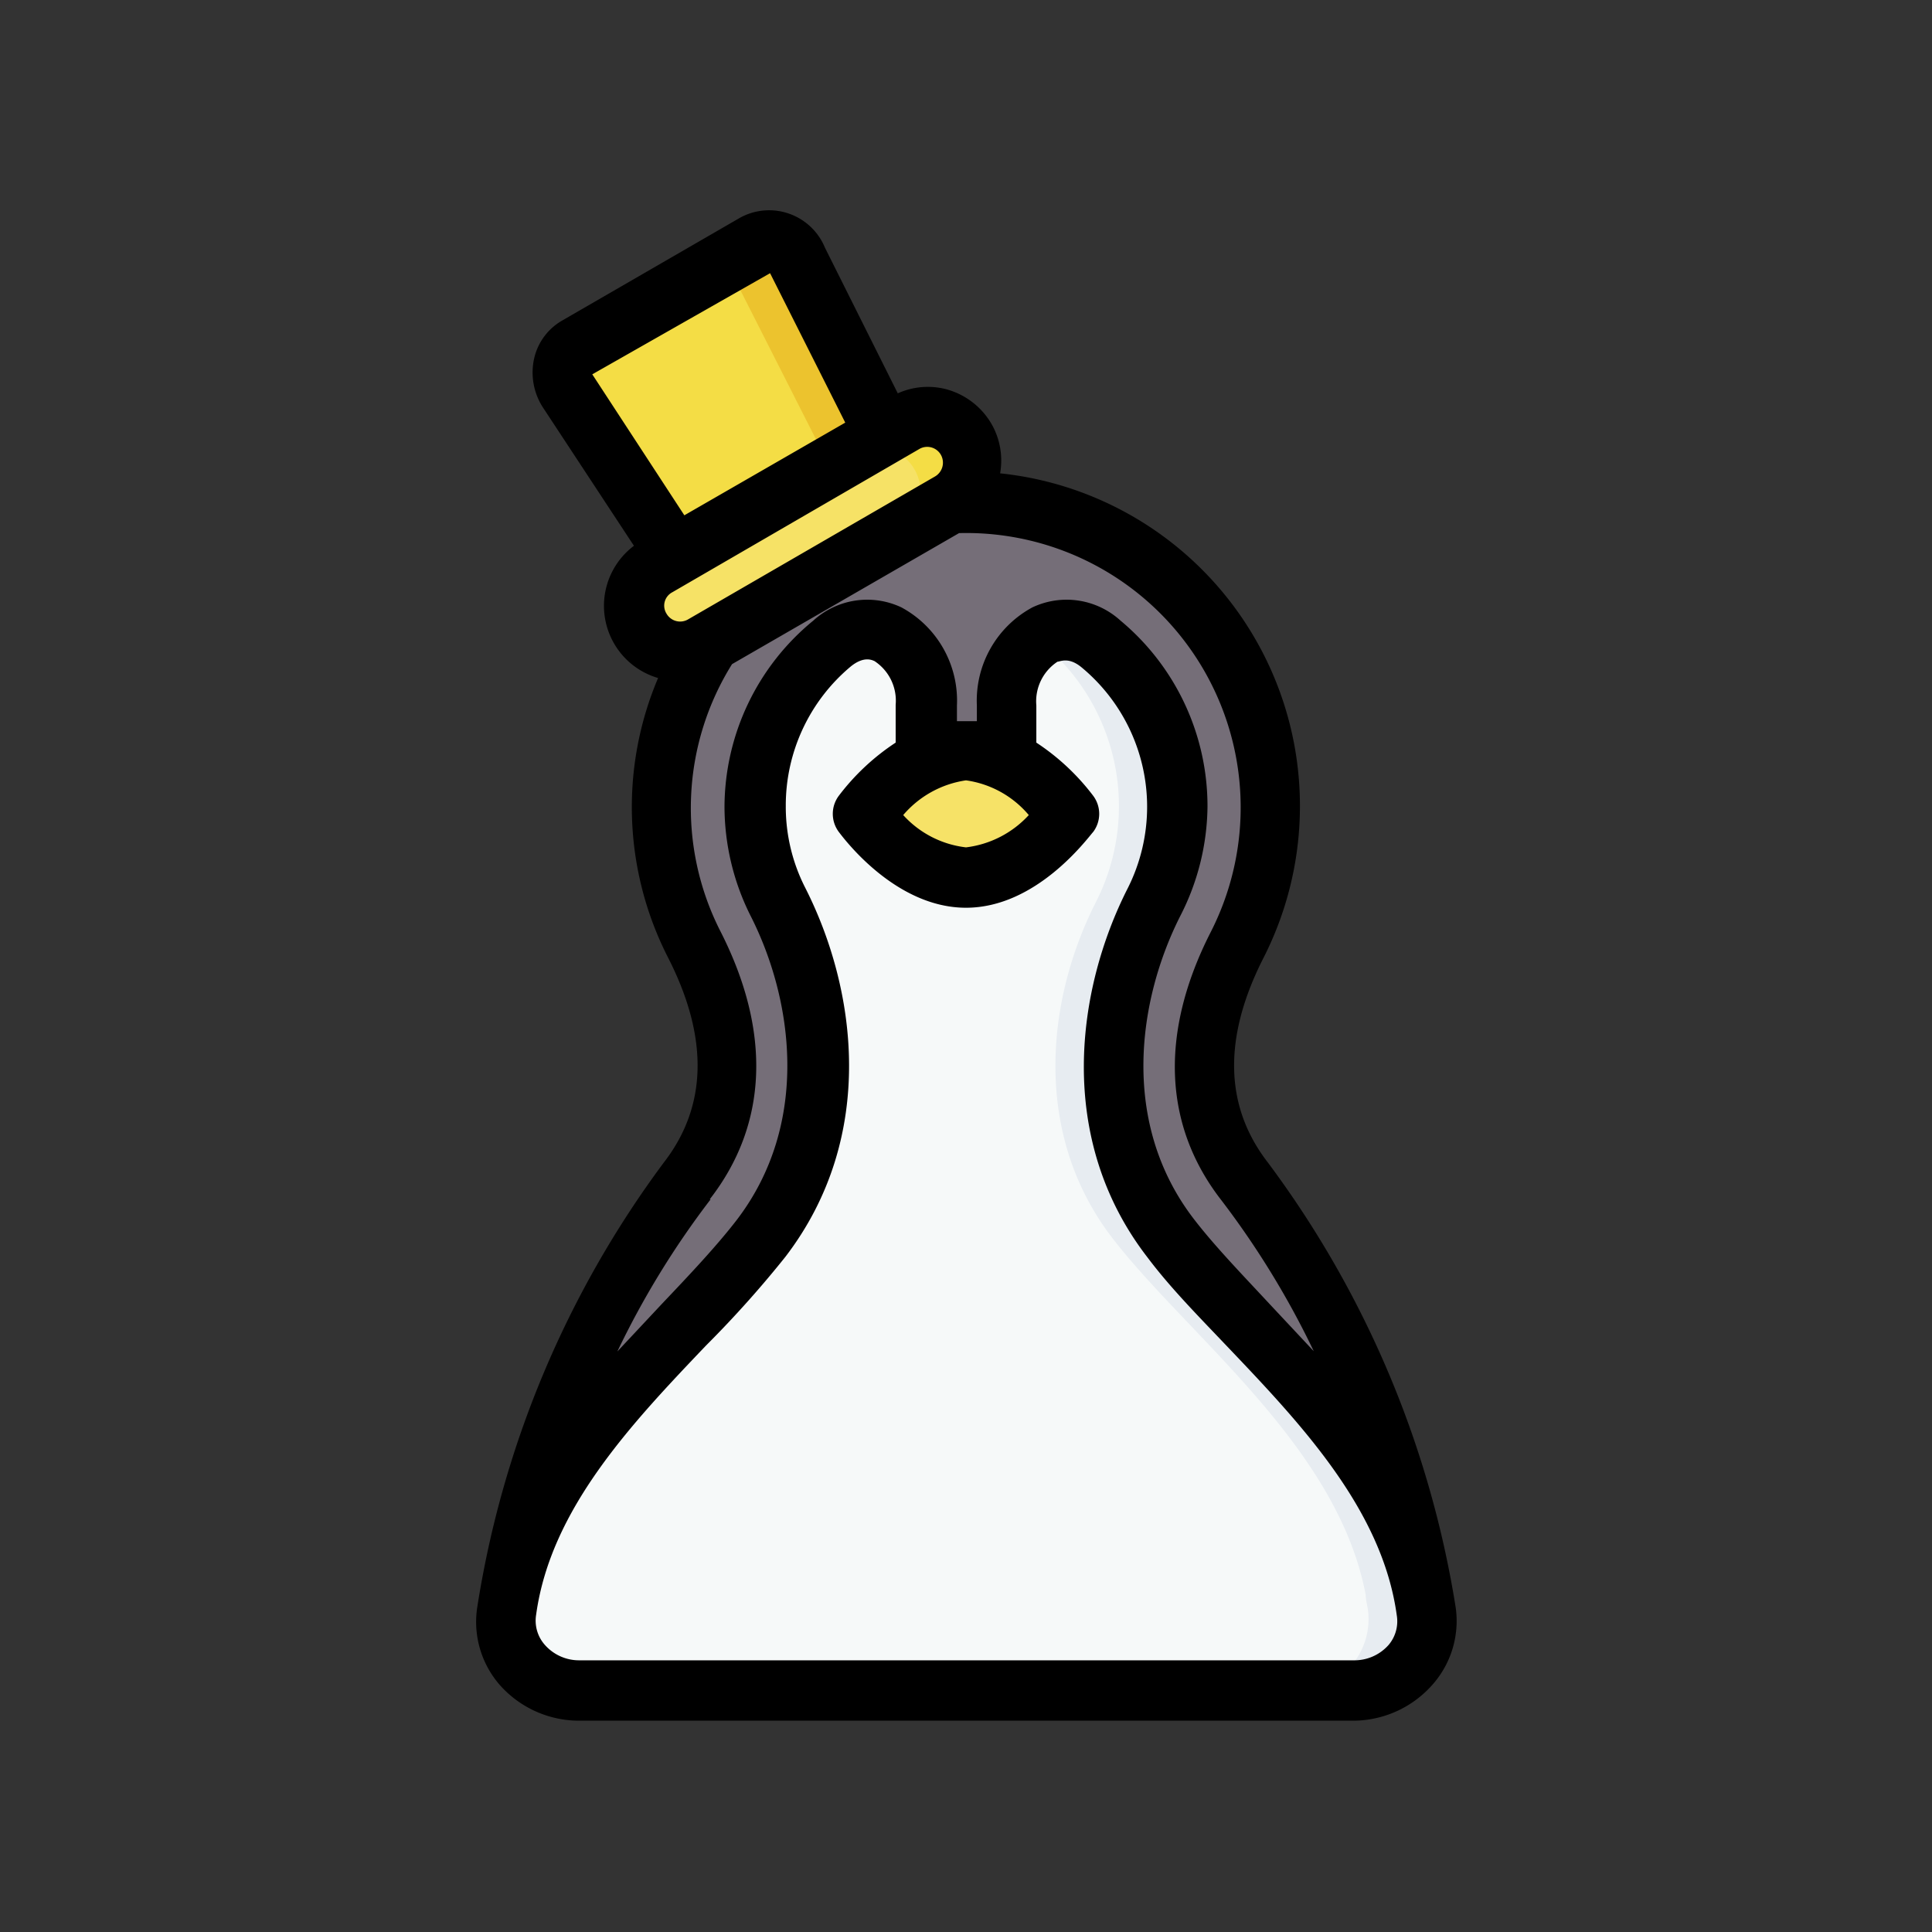
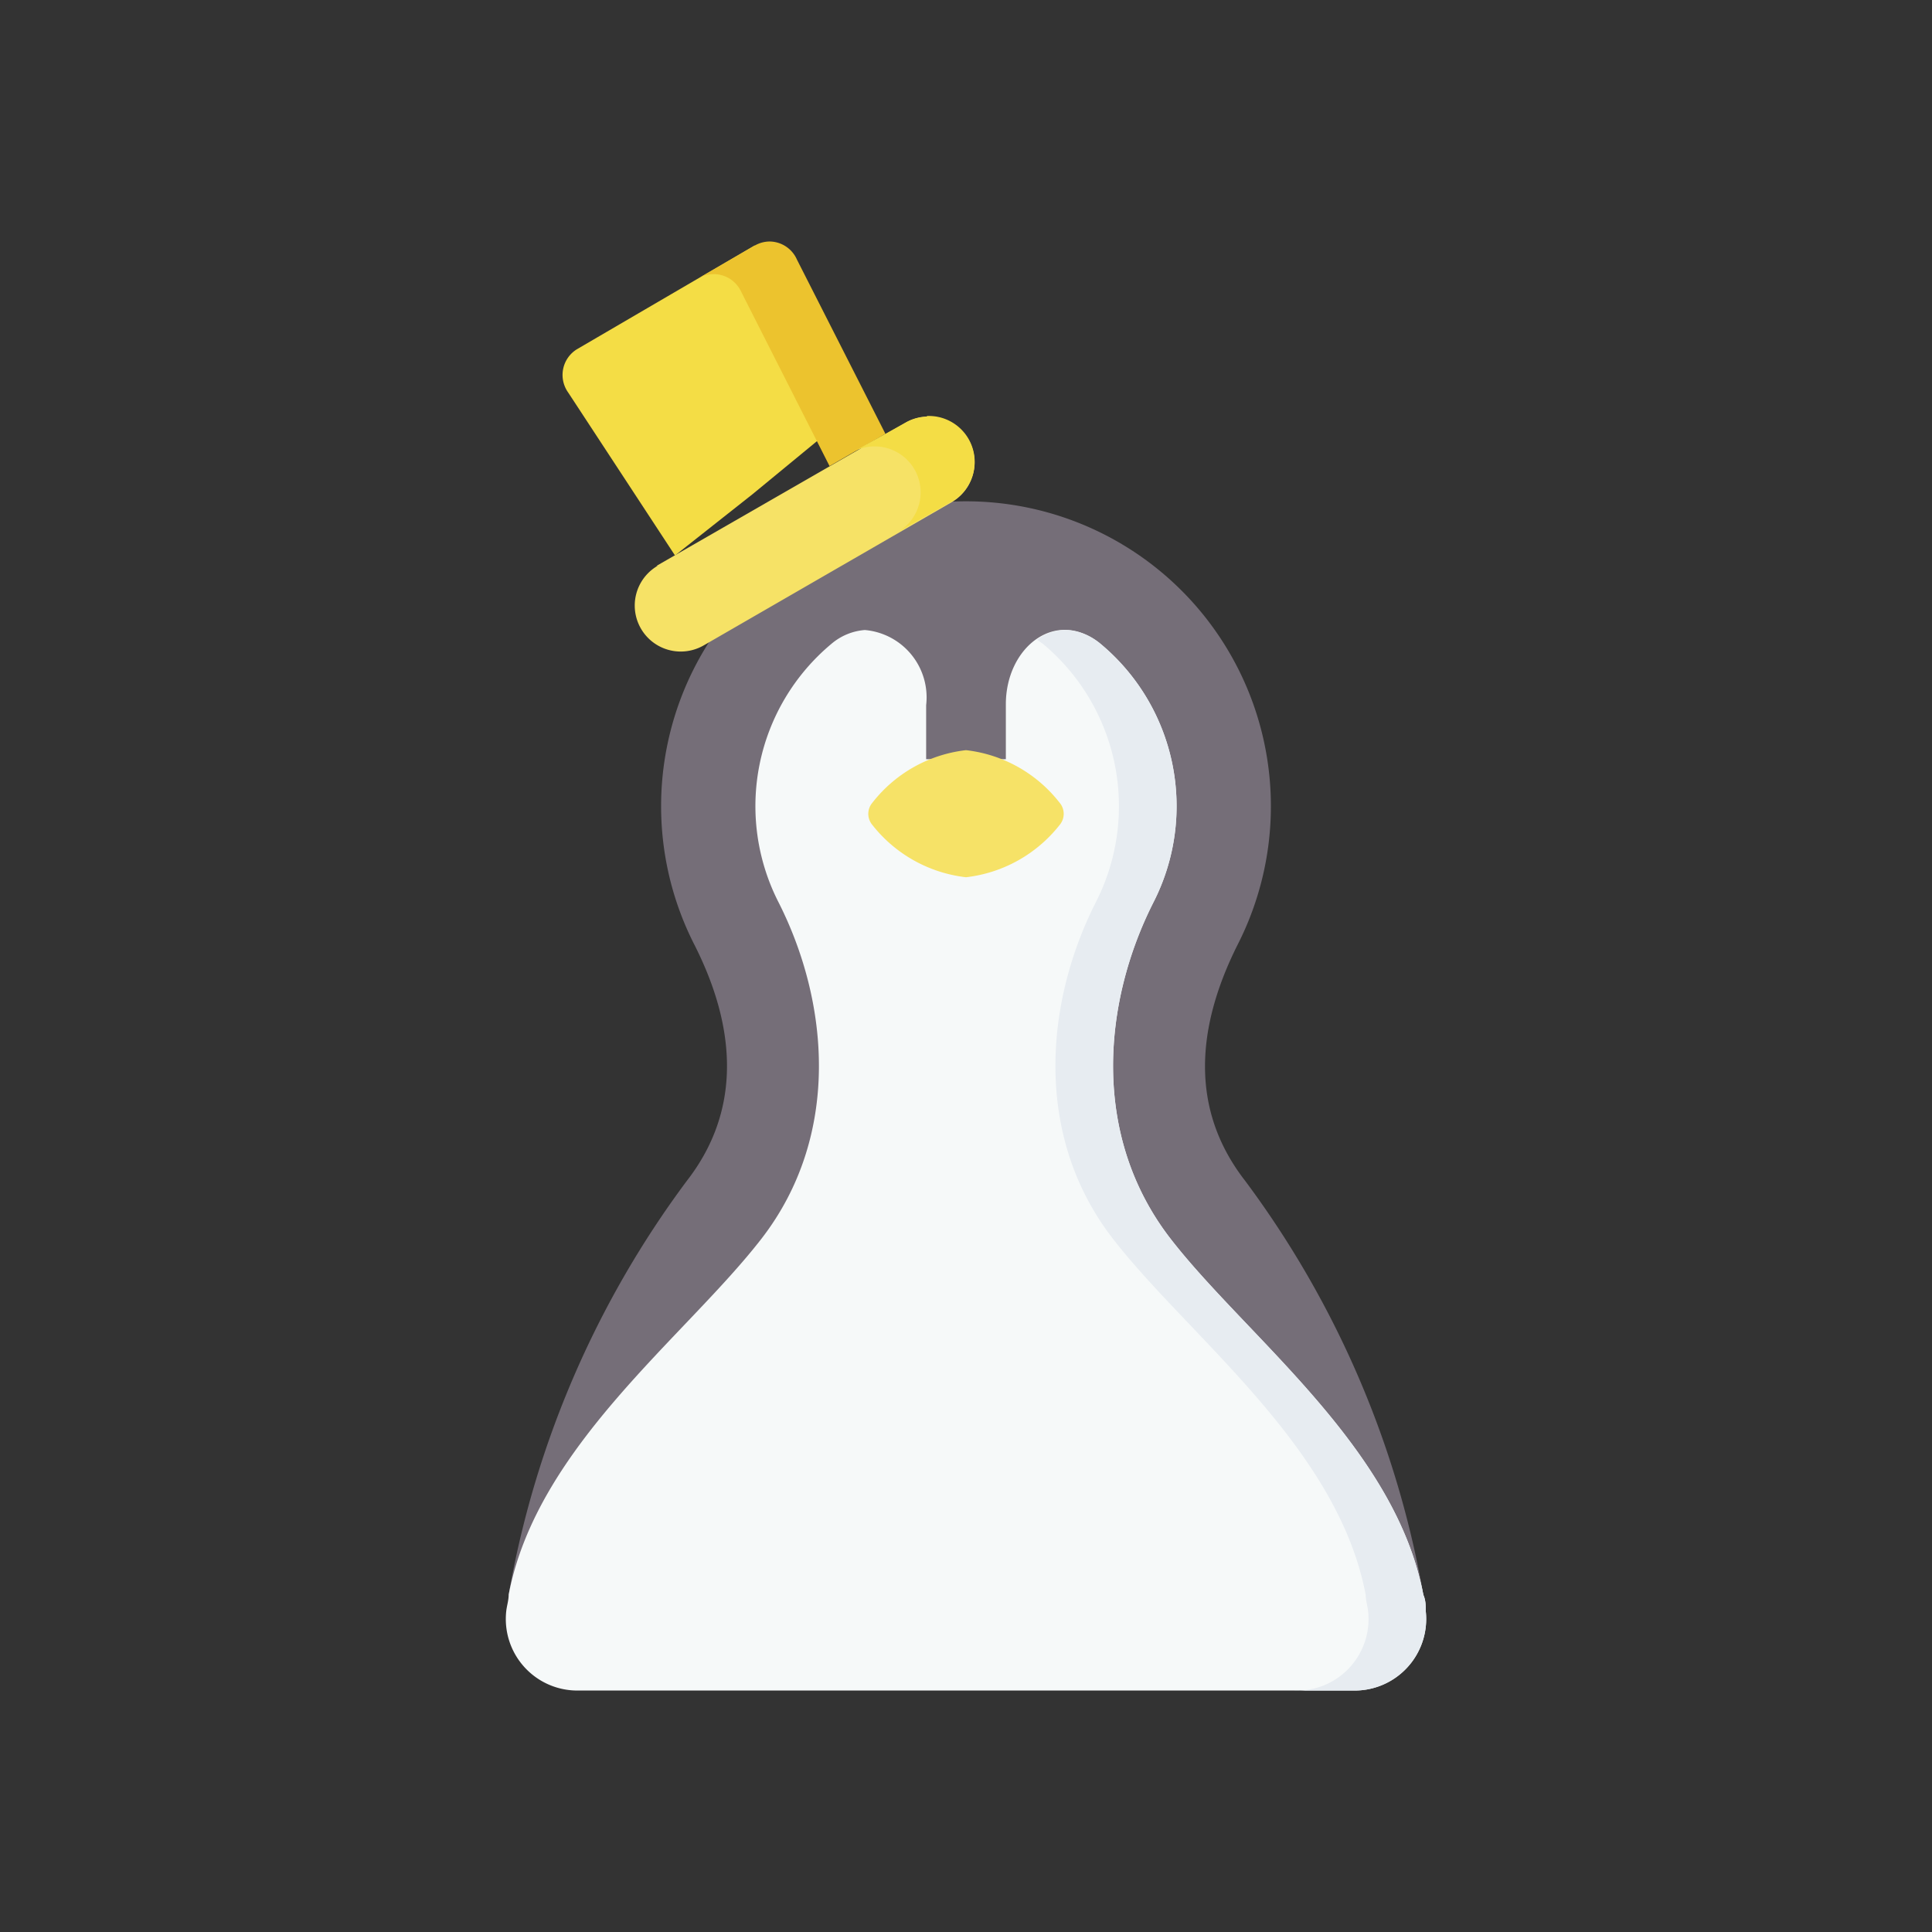
<svg xmlns="http://www.w3.org/2000/svg" width="800px" height="800px" viewBox="0 0 64 64">
  <rect x="0" y="0" width="64" height="64" fill="#333333" stroke="none" />
  <defs>
    <style>.cls-1{fill:#756e78;}.cls-2{fill:#f6f9f9;}.cls-3,.cls-6{fill:#f6e266;}.cls-3{fill-opacity:0.99;}.cls-4{fill:#e7ecf1;}.cls-5{fill:#f4dd45;}.cls-7{fill:#ecc32e;}</style>
  </defs>
  <g data-name="Winter Avatar" id="Winter_Avatar-7">
    <path class="cls-1" d="M47.15,52.83a32.19,32.19,0,0,0-5.9-13.71C39.39,36.73,39.64,34,41,31.29a10.1,10.1,0,1,0-18,0c1.36,2.68,1.61,5.44-.25,7.83a32.19,32.19,0,0,0-5.9,13.71Z" id="path29408-3" />
    <path class="cls-2" d="M28.65,20.87a1.93,1.93,0,0,0-1.11.46,7,7,0,0,0-1.76,8.54c1.69,3.32,2.09,7.75-.56,11.17-2.52,3.25-7.44,6.88-8.37,11.79,0,.18-.06.36-.08.54A2.37,2.37,0,0,0,19.21,56H44.79a2.37,2.37,0,0,0,2.44-2.63c0-.18,0-.36-.08-.54-.93-4.91-5.85-8.54-8.37-11.79-2.65-3.42-2.25-7.85-.56-11.17a7,7,0,0,0-1.76-8.54c-1.48-1.21-3.14.11-3.14,2v1.82H30.68V23.36A2.24,2.24,0,0,0,28.65,20.87Z" id="path30386-60" />
    <path class="cls-3" d="M28.9,27.33A4.62,4.62,0,0,0,32,29.06a4.62,4.62,0,0,0,3.1-1.73.57.57,0,0,0,0-.74A4.59,4.59,0,0,0,32,24.85a4.59,4.59,0,0,0-3.1,1.74A.57.57,0,0,0,28.9,27.33Z" id="path41054" />
    <path class="cls-4" d="M35.35,20.87a1.63,1.63,0,0,0-1,.32l.2.14a7,7,0,0,1,1.76,8.54c-1.69,3.32-2.09,7.75.56,11.17,2.52,3.25,7.44,6.88,8.37,11.79,0,.18.06.36.08.54A2.37,2.37,0,0,1,42.84,56h1.95a2.37,2.37,0,0,0,2.44-2.63c0-.18,0-.36-.08-.54-.93-4.91-5.85-8.54-8.37-11.79-2.65-3.42-2.25-7.85-.56-11.17a7,7,0,0,0-1.76-8.54A1.93,1.93,0,0,0,35.35,20.87Z" id="path47202" />
-     <path class="cls-5" d="M22.36,18.4,18.82,13a1,1,0,0,1,.29-1.43L25,8.13a1,1,0,0,1,1.39.47l2.93,5.77-3,2.47Z" id="path4530-6" />
+     <path class="cls-5" d="M22.36,18.4,18.82,13a1,1,0,0,1,.29-1.43L25,8.13l2.93,5.77-3,2.47Z" id="path4530-6" />
    <path class="cls-6" d="M21.74,18.75,30,14a1.52,1.52,0,1,1,1.52,2.64l-8.21,4.74a1.52,1.52,0,1,1-1.52-2.64Z" id="path4532-9" />
    <path class="cls-7" d="M29.33,14.37,26.4,8.6a1,1,0,0,0-.89-.6,1,1,0,0,0-.5.13L23.17,9.2a1,1,0,0,1,1.38.46l2.93,5.78Z" id="path4534-3" />
    <path class="cls-5" d="M30.67,13.81A1.48,1.48,0,0,0,30,14l-1.8,1a1.52,1.52,0,0,1,1.55,2.62l1.77-1a1.52,1.52,0,0,0-.8-2.84Z" id="path4536-7" />
-     <path d="M16.55,55.81A3.51,3.51,0,0,0,19.21,57H44.79a3.51,3.51,0,0,0,2.66-1.19,3.18,3.18,0,0,0,.77-2.57A33.41,33.41,0,0,0,42,38.51c-1.44-1.86-1.49-4.13-.15-6.77a11.08,11.08,0,0,0-8.72-16.06,2.44,2.44,0,0,0-.27-1.61,2.48,2.48,0,0,0-1.53-1.18,2.42,2.42,0,0,0-1.59.14L27.33,8.21a2,2,0,0,0-2.81-1l-5.9,3.41a1.94,1.94,0,0,0-.92,1.23A2.13,2.13,0,0,0,18,13.52l3,4.56a2.49,2.49,0,0,0,.8,4.38,10.95,10.95,0,0,0,.34,9.28c1.34,2.64,1.29,4.91-.15,6.77a33.3,33.3,0,0,0-6.18,14.73A3.18,3.18,0,0,0,16.55,55.81ZM46,54.49a1.51,1.51,0,0,1-1.16.51H19.21a1.51,1.51,0,0,1-1.16-.51,1.21,1.21,0,0,1-.29-1c.48-3.5,3.15-6.32,5.63-8.92,1-1,1.88-2,2.63-2.94,3.06-4,2.34-8.91.65-12.23a5.9,5.9,0,0,1-.64-2.7,6,6,0,0,1,2.15-4.62c.43-.35.7-.22.79-.18a1.57,1.57,0,0,1,.7,1.45V24.6a7.58,7.58,0,0,0-1.89,1.77,1,1,0,0,0,0,1.18c.19.25,1.89,2.52,4.22,2.52s4-2.27,4.22-2.52a1,1,0,0,0,0-1.18,7.58,7.58,0,0,0-1.89-1.77V23.37a1.57,1.57,0,0,1,.7-1.45c.09,0,.36-.17.79.18A6,6,0,0,1,38,26.72a6,6,0,0,1-.64,2.7c-1.69,3.32-2.41,8.27.65,12.23.75,1,1.66,1.92,2.63,2.94,2.46,2.58,5.15,5.42,5.63,8.92A1.21,1.21,0,0,1,46,54.49ZM34.08,27A3.37,3.37,0,0,1,32,28.07,3.32,3.32,0,0,1,29.92,27,3.37,3.37,0,0,1,32,25.85,3.32,3.32,0,0,1,34.08,27ZM30.46,14.87a.52.52,0,0,1,.71.2.53.53,0,0,1-.19.71l-8,4.63h0l-.19.11a.52.52,0,0,1-.71-.19.5.5,0,0,1,.19-.71ZM25.51,9.05,28,14l-5.33,3.07L19.62,12.4Zm-2,30.68c1.93-2.48,2.05-5.56.35-8.89A9,9,0,0,1,24.25,22l7.52-4.34a9.09,9.09,0,0,1,8.34,13.21c-1.7,3.33-1.58,6.41.35,8.89a28.52,28.52,0,0,1,3.06,5l-1.46-1.56c-.93-1-1.81-1.91-2.49-2.79-2.49-3.21-1.87-7.32-.46-10.09A8.09,8.09,0,0,0,40,26.72a8,8,0,0,0-2.88-6.16,2.65,2.65,0,0,0-2.92-.44,3.51,3.51,0,0,0-1.84,3.25v.52c-.11,0-.22,0-.33,0s-.22,0-.33,0v-.52a3.51,3.51,0,0,0-1.84-3.25,2.65,2.65,0,0,0-2.92.44A8,8,0,0,0,24,26.72a8.09,8.09,0,0,0,.86,3.61c1.41,2.77,2,6.88-.46,10.09-.68.88-1.56,1.81-2.49,2.79l-1.46,1.56A28.52,28.52,0,0,1,23.54,39.73Z" />
  </g>
</svg>